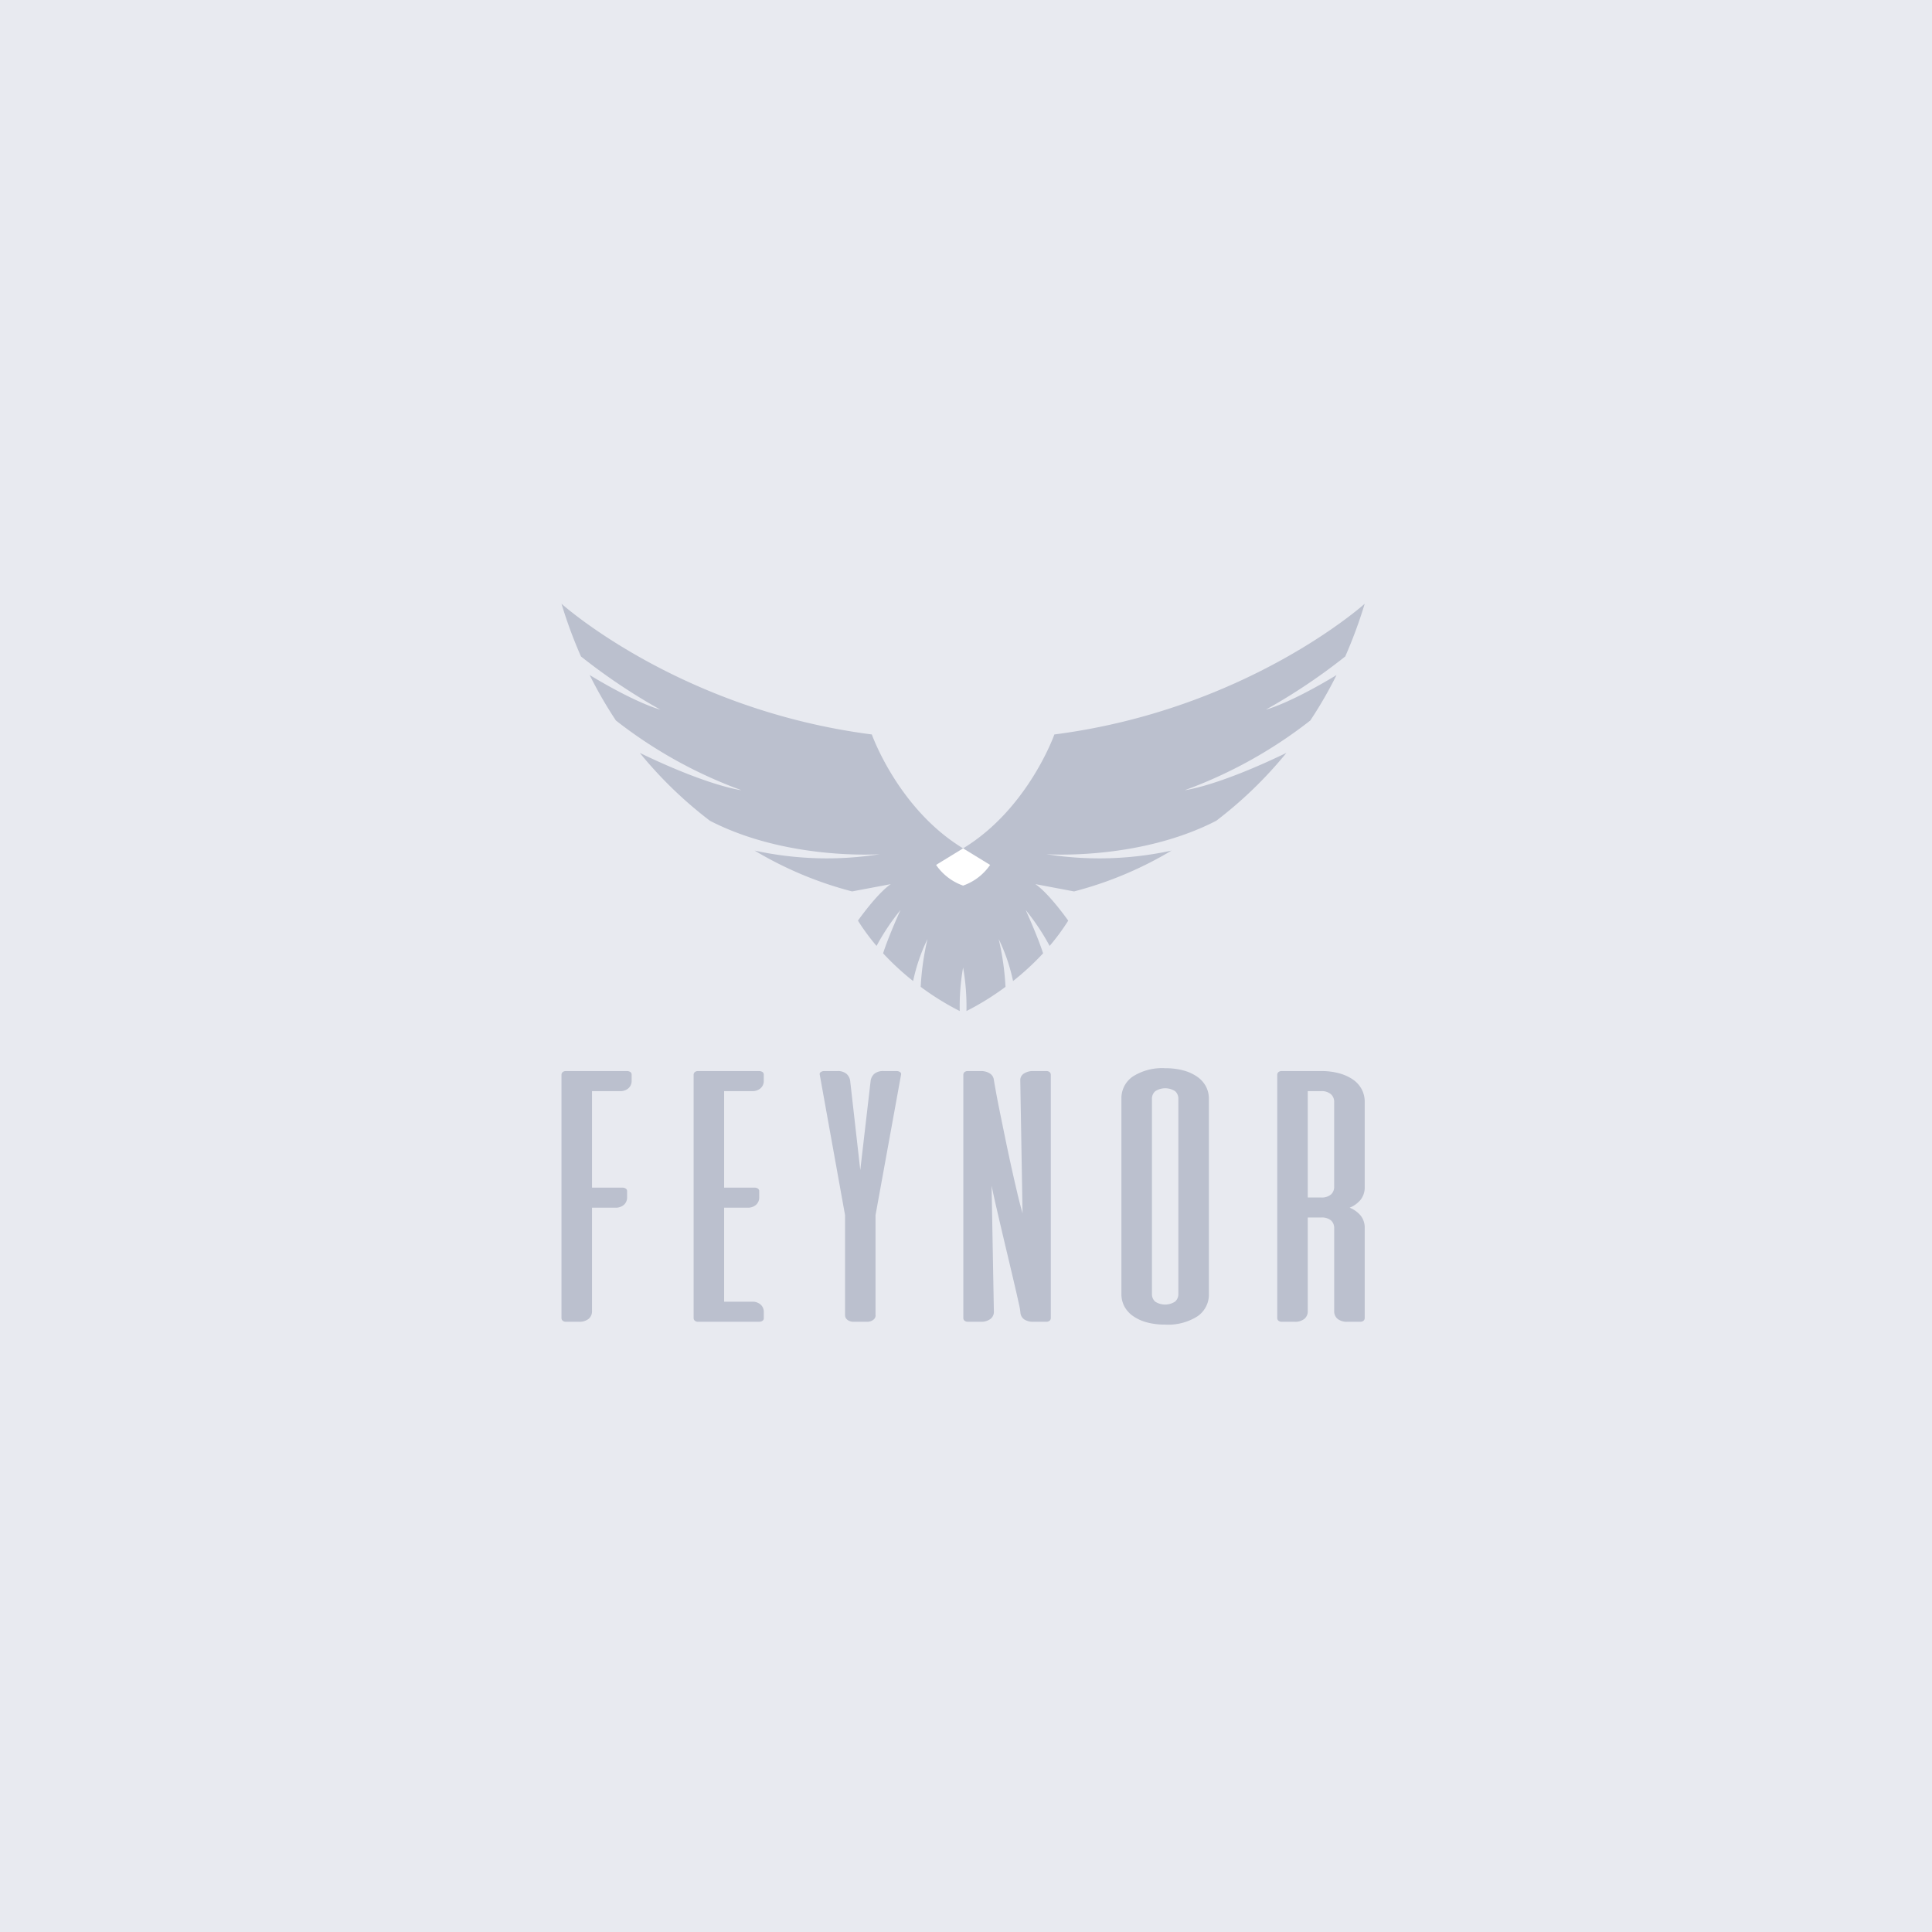
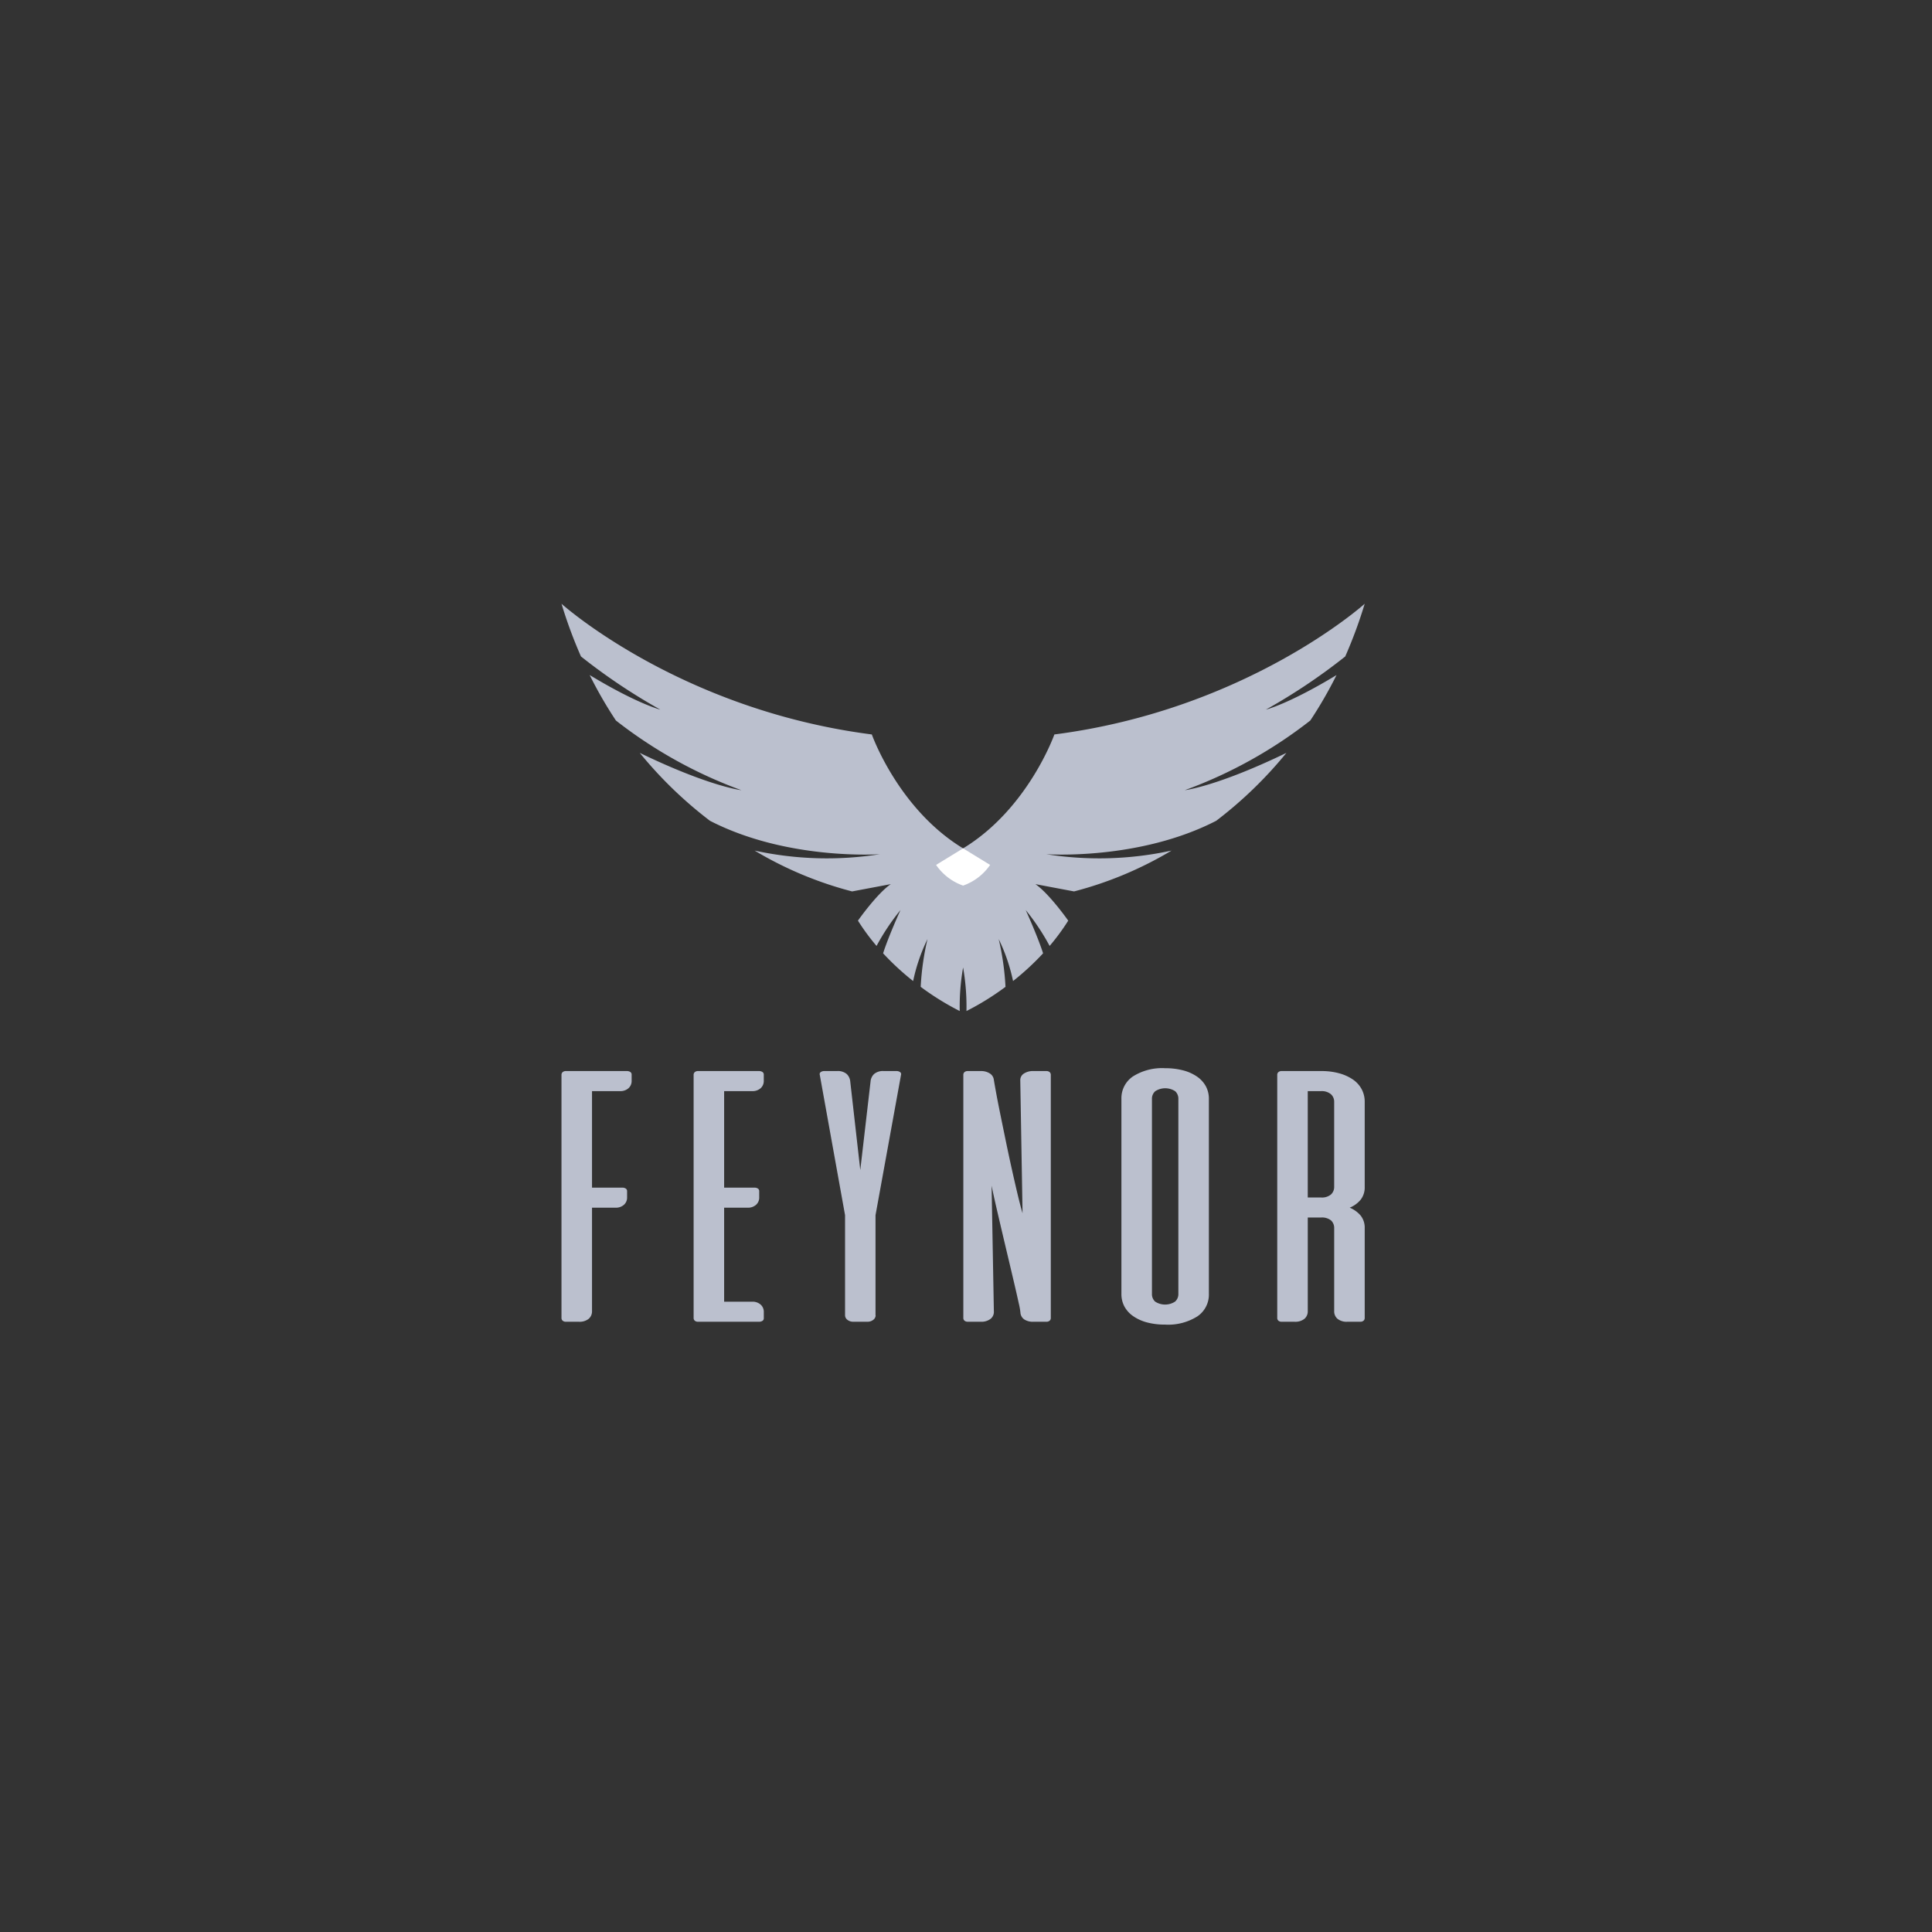
<svg xmlns="http://www.w3.org/2000/svg" width="320" height="320" viewBox="0 0 320 320">
  <rect x="0" y="0" width="320" height="320" fill="#333333" stroke="none" />
  <defs>
    <clipPath id="clip-shop_for_men">
      <rect width="320" height="320" />
    </clipPath>
  </defs>
  <g id="shop_for_men" clip-path="url(#clip-shop_for_men)">
-     <rect width="320" height="320" fill="#e8eaf0" />
    <g id="logo" transform="translate(40.327 -43.17)">
      <g id="Group_1" data-name="Group 1" transform="translate(52.673 220.098)">
        <path id="Path_1" data-name="Path 1" d="M63.5,430.271a1.014,1.014,0,0,1,.566.149.5.5,0,0,1,.226.445v1.008a1.594,1.594,0,0,1-.528,1.246,2.009,2.009,0,0,1-1.4.475H57.729v15.985h5.018a1.013,1.013,0,0,1,.566.148.5.5,0,0,1,.226.445v1.008a1.594,1.594,0,0,1-.528,1.246,2.01,2.01,0,0,1-1.4.475H57.729v17.142a1.615,1.615,0,0,1-.547,1.26,2.4,2.4,0,0,1-1.641.489H53.428a.8.8,0,0,1-.566-.178.584.584,0,0,1-.189-.445V430.894a.585.585,0,0,1,.189-.445.8.8,0,0,1,.566-.178H63.5Z" transform="translate(-52.673 -429.797)" fill="#bbc0ce" />
        <path id="Path_2" data-name="Path 2" d="M144.673,430.271a1.014,1.014,0,0,1,.566.149.5.5,0,0,1,.226.445v1.008a1.594,1.594,0,0,1-.528,1.246,2.009,2.009,0,0,1-1.4.475H138.9v15.985h5.018a1.013,1.013,0,0,1,.566.148.5.5,0,0,1,.226.445v1.008a1.594,1.594,0,0,1-.528,1.246,2.01,2.01,0,0,1-1.4.475H138.9v15.57h4.641a2.013,2.013,0,0,1,1.4.475,1.6,1.6,0,0,1,.528,1.246V471.2a.5.5,0,0,1-.226.445,1.012,1.012,0,0,1-.566.148H134.6a.8.8,0,0,1-.566-.178.584.584,0,0,1-.189-.445V430.894a.585.585,0,0,1,.189-.445.8.8,0,0,1,.566-.178h10.074Z" transform="translate(-111.96 -429.797)" fill="#bbc0ce" />
        <path id="Path_3" data-name="Path 3" d="M220.571,470.725a.934.934,0,0,1-.4.756,1.508,1.508,0,0,1-.962.311h-2.339a1.509,1.509,0,0,1-.962-.311.933.933,0,0,1-.4-.756V454.147l-4.188-23.252a.39.39,0,0,1,.151-.445.951.951,0,0,1,.6-.178h2.113a2.249,2.249,0,0,1,1.6.489,1.951,1.951,0,0,1,.585,1.261l1.66,14.651,1.7-14.651a1.949,1.949,0,0,1,.585-1.261,2.248,2.248,0,0,1,1.6-.489h2.113a.953.953,0,0,1,.6.178.39.39,0,0,1,.151.445l-4.226,23.252v16.579Z" transform="translate(-168.539 -429.798)" fill="#bbc0ce" />
        <path id="Path_4" data-name="Path 4" d="M313.28,430.271a.8.8,0,0,1,.566.178.586.586,0,0,1,.189.445v40.275a.586.586,0,0,1-.189.445.8.8,0,0,1-.566.178h-2.113a2.6,2.6,0,0,1-1.509-.371,1.5,1.5,0,0,1-.641-.994,10.934,10.934,0,0,0-.283-1.661q-.283-1.3-.717-3.159t-.962-4.078q-.529-2.224-1.056-4.464t-1-4.286q-.472-2.047-.773-3.529l.377,20.79a1.487,1.487,0,0,1-.528,1.26,2.473,2.473,0,0,1-1.66.489H300.3a.8.8,0,0,1-.566-.178.585.585,0,0,1-.188-.445V430.894a.585.585,0,0,1,.188-.445.8.8,0,0,1,.566-.178h2.113a2.656,2.656,0,0,1,1.528.4,1.437,1.437,0,0,1,.66,1.053q.075.475.34,1.942t.679,3.5q.414,2.031.905,4.419t1,4.686q.51,2.3.981,4.286t.849,3.262l-.377-22.036a1.275,1.275,0,0,1,.6-1.1,2.747,2.747,0,0,1,1.585-.415h2.113Z" transform="translate(-232.988 -429.797)" fill="#bbc0ce" />
        <path id="Path_5" data-name="Path 5" d="M396.67,433.613a4.35,4.35,0,0,1,1.905-3.737,9.053,9.053,0,0,1,5.339-1.364,11.527,11.527,0,0,1,2.962.356,7.289,7.289,0,0,1,2.3,1.023,4.665,4.665,0,0,1,1.471,1.6,4.357,4.357,0,0,1,.51,2.12v32.268a4.351,4.351,0,0,1-1.905,3.737,9.056,9.056,0,0,1-5.339,1.364,11.469,11.469,0,0,1-2.981-.356,7.309,7.309,0,0,1-2.283-1.023,4.662,4.662,0,0,1-1.471-1.6,4.358,4.358,0,0,1-.509-2.12V433.613Zm9.432,0a1.676,1.676,0,0,0-.528-1.29,3.029,3.029,0,0,0-3.3,0,1.647,1.647,0,0,0-.547,1.29v32.268a1.674,1.674,0,0,0,.528,1.29,3.029,3.029,0,0,0,3.3,0,1.648,1.648,0,0,0,.547-1.29Z" transform="translate(-303.928 -428.512)" fill="#bbc0ce" />
        <path id="Path_6" data-name="Path 6" d="M499.713,430.271a10.879,10.879,0,0,1,2.943.371,7.538,7.538,0,0,1,2.264,1.023,4.562,4.562,0,0,1,1.453,1.6,4.381,4.381,0,0,1,.51,2.106V449.43a3.327,3.327,0,0,1-.66,2.135,4.608,4.608,0,0,1-1.83,1.335,4.69,4.69,0,0,1,1.83,1.32,3.222,3.222,0,0,1,.66,2.091v14.858a.586.586,0,0,1-.189.445.8.8,0,0,1-.566.178h-2.113a2.4,2.4,0,0,1-1.641-.489,1.612,1.612,0,0,1-.547-1.26V456.311a1.707,1.707,0,0,0-.509-1.29,2.376,2.376,0,0,0-1.679-.489h-2.188v15.511a1.615,1.615,0,0,1-.547,1.26,2.4,2.4,0,0,1-1.641.489h-2.113a.8.8,0,0,1-.566-.178.584.584,0,0,1-.188-.445V430.894a.585.585,0,0,1,.188-.445.8.8,0,0,1,.566-.178h6.565Zm-2.264,3.322V451.21h2.188a2.337,2.337,0,0,0,1.66-.5,1.687,1.687,0,0,0,.528-1.275V435.373a1.662,1.662,0,0,0-.547-1.275,2.351,2.351,0,0,0-1.641-.5h-2.188Z" transform="translate(-373.844 -429.797)" fill="#bbc0ce" />
      </g>
      <g id="Group_2" data-name="Group 2" transform="translate(52.673 143.17)">
        <path id="Path_7" data-name="Path 7" d="M185.711,143.17s-19.472,17.537-51.4,21.649c0,0-4.354,12.336-15.118,18.867-10.764-6.531-15.118-18.867-15.118-18.867-31.929-4.112-51.4-21.649-51.4-21.649A76.973,76.973,0,0,0,55.9,151.9a98.176,98.176,0,0,0,13.142,8.805s-3.793-.942-11.7-5.726a70.011,70.011,0,0,0,4.344,7.528,75.869,75.869,0,0,0,20.778,11.543s-5.288-.6-16.824-6.178a68.7,68.7,0,0,0,11.623,11.245c12.846,6.621,28.141,5.536,28.141,5.536a56.207,56.207,0,0,1-20.741-.6,61.515,61.515,0,0,0,16.145,6.765l6.41-1.209c-2.3,1.572-5.442,6.047-5.442,6.047a36.213,36.213,0,0,0,3.082,4.19,37.537,37.537,0,0,1,3.963-5.944s-1.961,4.3-2.879,7.167a43.844,43.844,0,0,0,4.974,4.594,29.819,29.819,0,0,1,2.38-6.953,44.557,44.557,0,0,0-1.127,7.912,44.48,44.48,0,0,0,6.467,4.008,37.186,37.186,0,0,1,.556-7.215,37.149,37.149,0,0,1,.556,7.215,44.481,44.481,0,0,0,6.467-4.008,44.549,44.549,0,0,0-1.127-7.912,29.828,29.828,0,0,1,2.379,6.953,43.846,43.846,0,0,0,4.974-4.594c-.918-2.863-2.879-7.167-2.879-7.167a37.525,37.525,0,0,1,3.963,5.944,36.278,36.278,0,0,0,3.082-4.19s-3.145-4.475-5.443-6.047l6.41,1.209a61.519,61.519,0,0,0,16.145-6.765,56.2,56.2,0,0,1-20.741.6s15.294,1.086,28.141-5.536a68.706,68.706,0,0,0,11.623-11.245c-11.537,5.574-16.825,6.178-16.825,6.178A75.874,75.874,0,0,0,176.7,162.508a69.924,69.924,0,0,0,4.344-7.527c-7.9,4.785-11.7,5.726-11.7,5.726a98.176,98.176,0,0,0,13.142-8.805A76.971,76.971,0,0,0,185.711,143.17Z" transform="translate(-52.673 -143.17)" fill="#bbc0ce" />
        <path id="Path_8" data-name="Path 8" d="M287.28,293.452l-4.475,2.741a9.064,9.064,0,0,0,4.475,3.427,9.067,9.067,0,0,0,4.475-3.427Z" transform="translate(-220.761 -252.936)" fill="#fff" />
      </g>
    </g>
  </g>
</svg>